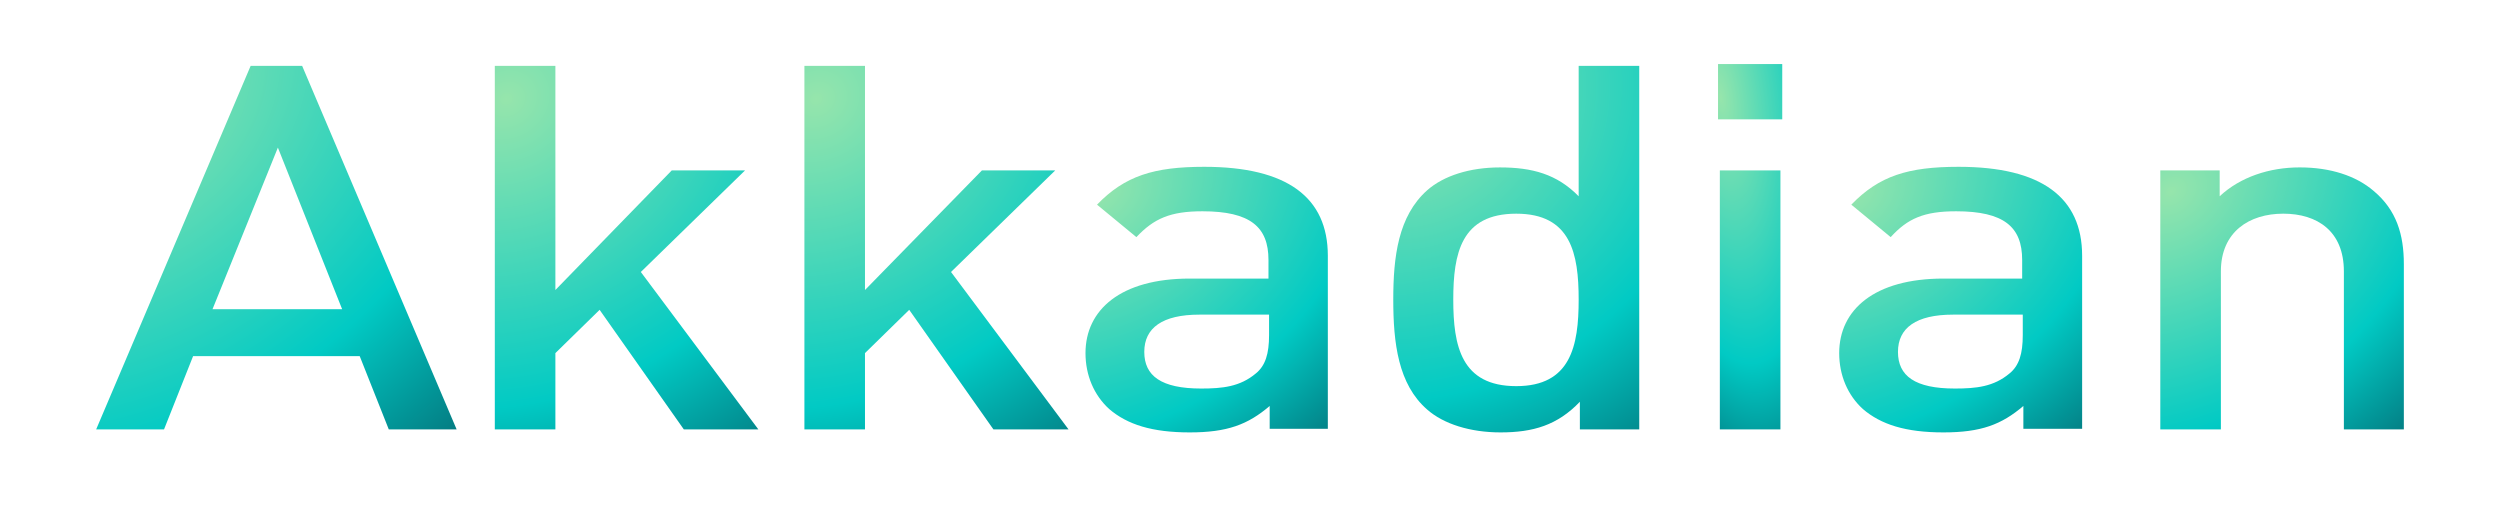
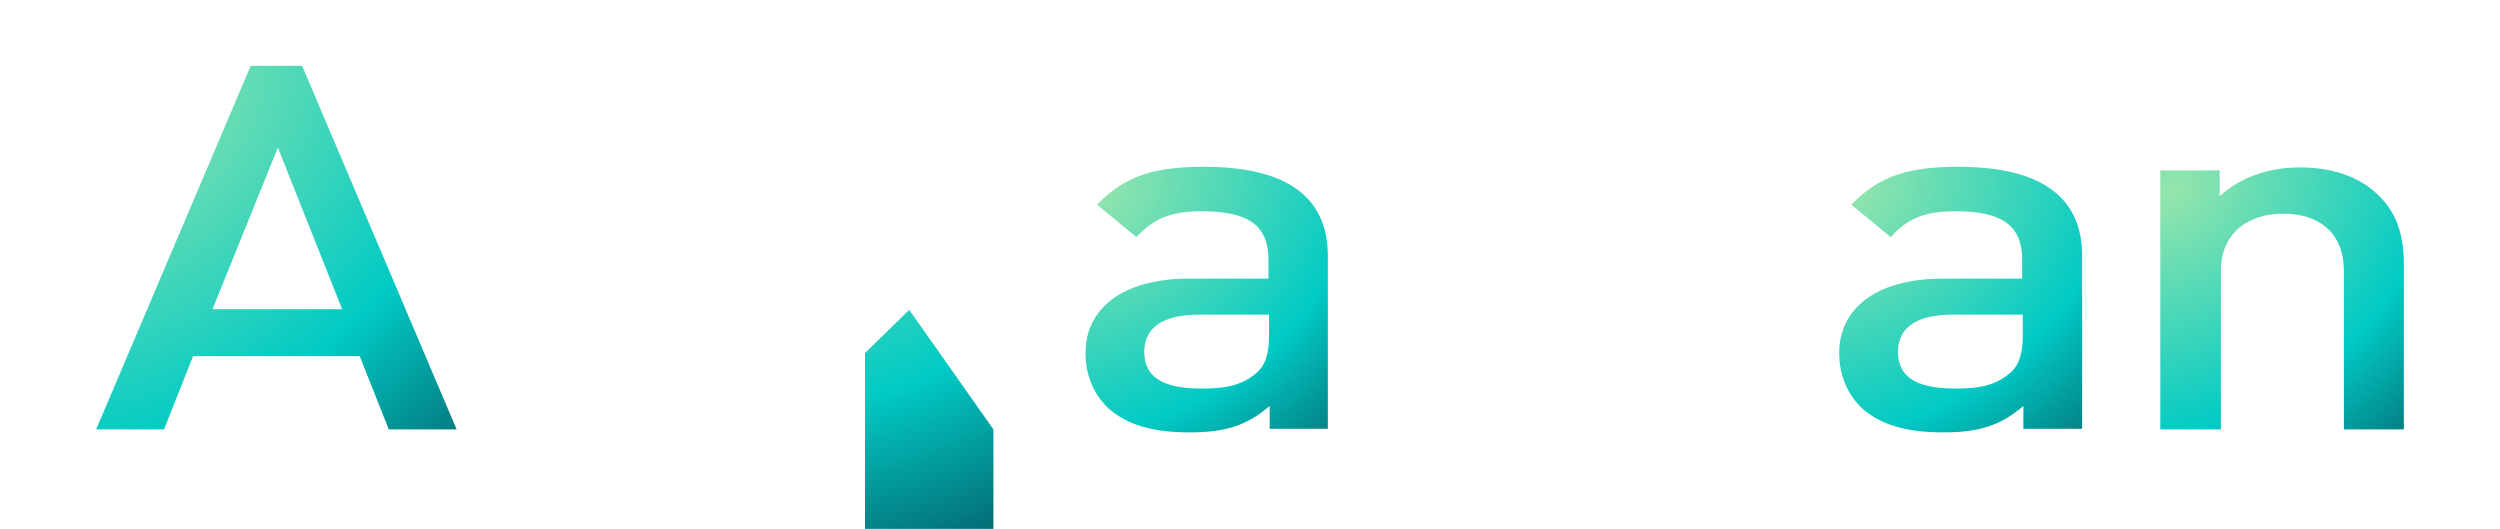
<svg xmlns="http://www.w3.org/2000/svg" fill="none" viewBox="0 0 156 33" width="156" height="33">
  <path fill="url(&quot;#paint0_radial&quot;)" d="m24.26 26.795-1.815-4.574H12.05l-1.815 4.574H6l9.64-22.684h3.214l9.64 22.684H24.26ZM17.34 9.21l-4.08 10.086h8.09L17.34 9.21Z" />
-   <path fill="url(&quot;#paint1_radial&quot;)" d="m42.671 26.795-5.255-7.462-2.76 2.7v4.762h-3.78V4.11h3.78v13.986l7.26-7.462h4.574l-6.503 6.337 7.334 9.824h-4.65Z" />
-   <path fill="url(&quot;#paint2_radial&quot;)" d="m61.99 26.795-5.255-7.462-2.76 2.7v4.762h-3.78V4.11h3.78v13.986l7.296-7.462h4.575l-6.503 6.337 7.334 9.824H61.99Z" />
+   <path fill="url(&quot;#paint2_radial&quot;)" d="m61.99 26.795-5.255-7.462-2.76 2.7v4.762h-3.78h3.78v13.986l7.296-7.462h4.575l-6.503 6.337 7.334 9.824H61.99Z" />
  <path fill="url(&quot;#paint3_radial&quot;)" d="M79.228 26.795v-1.463c-1.36 1.163-2.646 1.65-4.99 1.65-2.344 0-3.894-.487-5.028-1.462-.945-.863-1.475-2.1-1.475-3.487 0-2.7 2.193-4.65 6.503-4.65h4.915v-1.162c0-2.062-1.135-3.037-4.121-3.037-2.004 0-3.025.45-4.121 1.612l-2.457-2.025c1.739-1.8 3.553-2.362 6.691-2.362 5.18 0 7.712 1.912 7.712 5.55v10.798h-3.629v.038Zm-.075-7.162h-4.31c-2.306 0-3.44.825-3.44 2.325 0 1.5 1.058 2.287 3.553 2.287 1.323 0 2.42-.113 3.403-.938.605-.487.831-1.237.831-2.4v-1.274h-.037Z" />
-   <path fill="url(&quot;#paint4_radial&quot;)" d="M98.584 26.795V25.07c-1.398 1.462-2.91 1.912-4.952 1.912-1.89 0-3.554-.525-4.575-1.425-1.814-1.574-2.117-4.162-2.117-6.861 0-2.663.303-5.212 2.118-6.825 1.02-.9 2.646-1.424 4.536-1.424 2.004 0 3.554.412 4.915 1.8V4.11h3.78v22.685h-3.705Zm-3.97-13.461c-3.44 0-3.93 2.475-3.93 5.362s.49 5.399 3.93 5.399c3.403 0 3.895-2.512 3.895-5.4 0-2.886-.492-5.361-3.894-5.361Z" />
-   <path fill="url(&quot;#paint5_radial&quot;)" d="M107.205 7.447v-3.45h4.007v3.45h-4.007Zm.113 19.348V10.634h3.781v16.16h-3.781Z" />
  <path fill="url(&quot;#paint6_radial&quot;)" d="M126.258 26.795v-1.463c-1.361 1.163-2.646 1.65-4.99 1.65-2.344 0-3.894-.487-5.028-1.462-.945-.863-1.474-2.1-1.474-3.487 0-2.7 2.192-4.65 6.502-4.65h4.915v-1.162c0-2.062-1.134-3.037-4.121-3.037-2.004 0-3.024.45-4.083 1.612l-2.457-2.025c1.739-1.8 3.553-2.362 6.691-2.362 5.18 0 7.712 1.912 7.712 5.55v10.798h-3.667v.038Zm-.075-7.162h-4.31c-2.306 0-3.44.825-3.44 2.325 0 1.5 1.058 2.287 3.553 2.287 1.324 0 2.42-.113 3.403-.938.605-.487.832-1.237.832-2.4v-1.274h-.038Z" />
  <path fill="url(&quot;#paint7_radial&quot;)" d="M146.258 26.795v-9.862c0-2.512-1.664-3.6-3.781-3.6s-3.894 1.126-3.894 3.6v9.862h-3.78V10.634h3.705v1.612c1.285-1.2 3.1-1.8 4.99-1.8 1.928 0 3.516.526 4.612 1.463 1.437 1.2 1.89 2.737 1.89 4.574v10.312h-3.742Z" />
  <defs>
    <radialGradient id="paint0_radial" cx="0" cy="0" r="1" gradientTransform="rotate(54.052 -2.583 9.926) scale(38.929 50.944)" gradientUnits="userSpaceOnUse">
      <stop stop-color="#96E5AC" />
      <stop offset=".523" stop-color="#01CAC4" />
      <stop offset="1" stop-color="#053042" />
    </radialGradient>
    <radialGradient id="paint1_radial" cx="0" cy="0" r="1" gradientTransform="matrix(16.708 31.515 -35.913 19.04 31.584 6.19)" gradientUnits="userSpaceOnUse">
      <stop stop-color="#96E5AC" />
      <stop offset=".523" stop-color="#01CAC4" />
      <stop offset="1" stop-color="#053042" />
    </radialGradient>
    <radialGradient id="paint2_radial" cx="0" cy="0" r="1" gradientTransform="matrix(16.746 31.515 -35.959 19.108 50.904 6.19)" gradientUnits="userSpaceOnUse">
      <stop stop-color="#96E5AC" />
      <stop offset=".523" stop-color="#01CAC4" />
      <stop offset="1" stop-color="#053042" />
    </radialGradient>
    <radialGradient id="paint3_radial" cx="0" cy="0" r="1" gradientTransform="matrix(15.364 23.024 -29.272 19.533 68.386 11.928)" gradientUnits="userSpaceOnUse">
      <stop stop-color="#96E5AC" />
      <stop offset=".523" stop-color="#01CAC4" />
      <stop offset="1" stop-color="#053042" />
    </radialGradient>
    <radialGradient id="paint4_radial" cx="0" cy="0" r="1" gradientTransform="matrix(15.594 31.775 -34.605 16.983 87.601 6.206)" gradientUnits="userSpaceOnUse">
      <stop stop-color="#96E5AC" />
      <stop offset=".523" stop-color="#01CAC4" />
      <stop offset="1" stop-color="#053042" />
    </radialGradient>
    <radialGradient id="paint5_radial" cx="0" cy="0" r="1" gradientTransform="matrix(4.071 31.671 -11.029 1.418 107.378 6.087)" gradientUnits="userSpaceOnUse">
      <stop stop-color="#96E5AC" />
      <stop offset=".523" stop-color="#01CAC4" />
      <stop offset="1" stop-color="#053042" />
    </radialGradient>
    <radialGradient id="paint6_radial" cx="0" cy="0" r="1" gradientTransform="rotate(56.219 46.544 114) scale(27.701 35.251)" gradientUnits="userSpaceOnUse">
      <stop stop-color="#96E5AC" />
      <stop offset=".523" stop-color="#01CAC4" />
      <stop offset="1" stop-color="#053042" />
    </radialGradient>
    <radialGradient id="paint7_radial" cx="0" cy="0" r="1" gradientTransform="matrix(15.44 22.711 -29.077 19.768 135.457 11.945)" gradientUnits="userSpaceOnUse">
      <stop stop-color="#96E5AC" />
      <stop offset=".523" stop-color="#01CAC4" />
      <stop offset="1" stop-color="#053042" />
    </radialGradient>
    <radialGradient id="paint0_radial" cx="0" cy="0" r="1" gradientTransform="rotate(54.052 -2.583 9.926) scale(38.929 50.944)" gradientUnits="userSpaceOnUse">
      <stop stop-color="#96E5AC" />
      <stop offset=".523" stop-color="#01CAC4" />
      <stop offset="1" stop-color="#053042" />
    </radialGradient>
    <radialGradient id="paint1_radial" cx="0" cy="0" r="1" gradientTransform="matrix(16.708 31.515 -35.913 19.04 31.584 6.19)" gradientUnits="userSpaceOnUse">
      <stop stop-color="#96E5AC" />
      <stop offset=".523" stop-color="#01CAC4" />
      <stop offset="1" stop-color="#053042" />
    </radialGradient>
    <radialGradient id="paint2_radial" cx="0" cy="0" r="1" gradientTransform="matrix(16.746 31.515 -35.959 19.108 50.904 6.19)" gradientUnits="userSpaceOnUse">
      <stop stop-color="#96E5AC" />
      <stop offset=".523" stop-color="#01CAC4" />
      <stop offset="1" stop-color="#053042" />
    </radialGradient>
    <radialGradient id="paint3_radial" cx="0" cy="0" r="1" gradientTransform="matrix(15.364 23.024 -29.272 19.533 68.386 11.928)" gradientUnits="userSpaceOnUse">
      <stop stop-color="#96E5AC" />
      <stop offset=".523" stop-color="#01CAC4" />
      <stop offset="1" stop-color="#053042" />
    </radialGradient>
    <radialGradient id="paint4_radial" cx="0" cy="0" r="1" gradientTransform="matrix(15.594 31.775 -34.605 16.983 87.601 6.206)" gradientUnits="userSpaceOnUse">
      <stop stop-color="#96E5AC" />
      <stop offset=".523" stop-color="#01CAC4" />
      <stop offset="1" stop-color="#053042" />
    </radialGradient>
    <radialGradient id="paint5_radial" cx="0" cy="0" r="1" gradientTransform="matrix(4.071 31.671 -11.029 1.418 107.378 6.087)" gradientUnits="userSpaceOnUse">
      <stop stop-color="#96E5AC" />
      <stop offset=".523" stop-color="#01CAC4" />
      <stop offset="1" stop-color="#053042" />
    </radialGradient>
    <radialGradient id="paint6_radial" cx="0" cy="0" r="1" gradientTransform="rotate(56.219 46.544 114) scale(27.701 35.251)" gradientUnits="userSpaceOnUse">
      <stop stop-color="#96E5AC" />
      <stop offset=".523" stop-color="#01CAC4" />
      <stop offset="1" stop-color="#053042" />
    </radialGradient>
    <radialGradient id="paint7_radial" cx="0" cy="0" r="1" gradientTransform="matrix(15.44 22.711 -29.077 19.768 135.457 11.945)" gradientUnits="userSpaceOnUse">
      <stop stop-color="#96E5AC" />
      <stop offset=".523" stop-color="#01CAC4" />
      <stop offset="1" stop-color="#053042" />
    </radialGradient>
  </defs>
</svg>